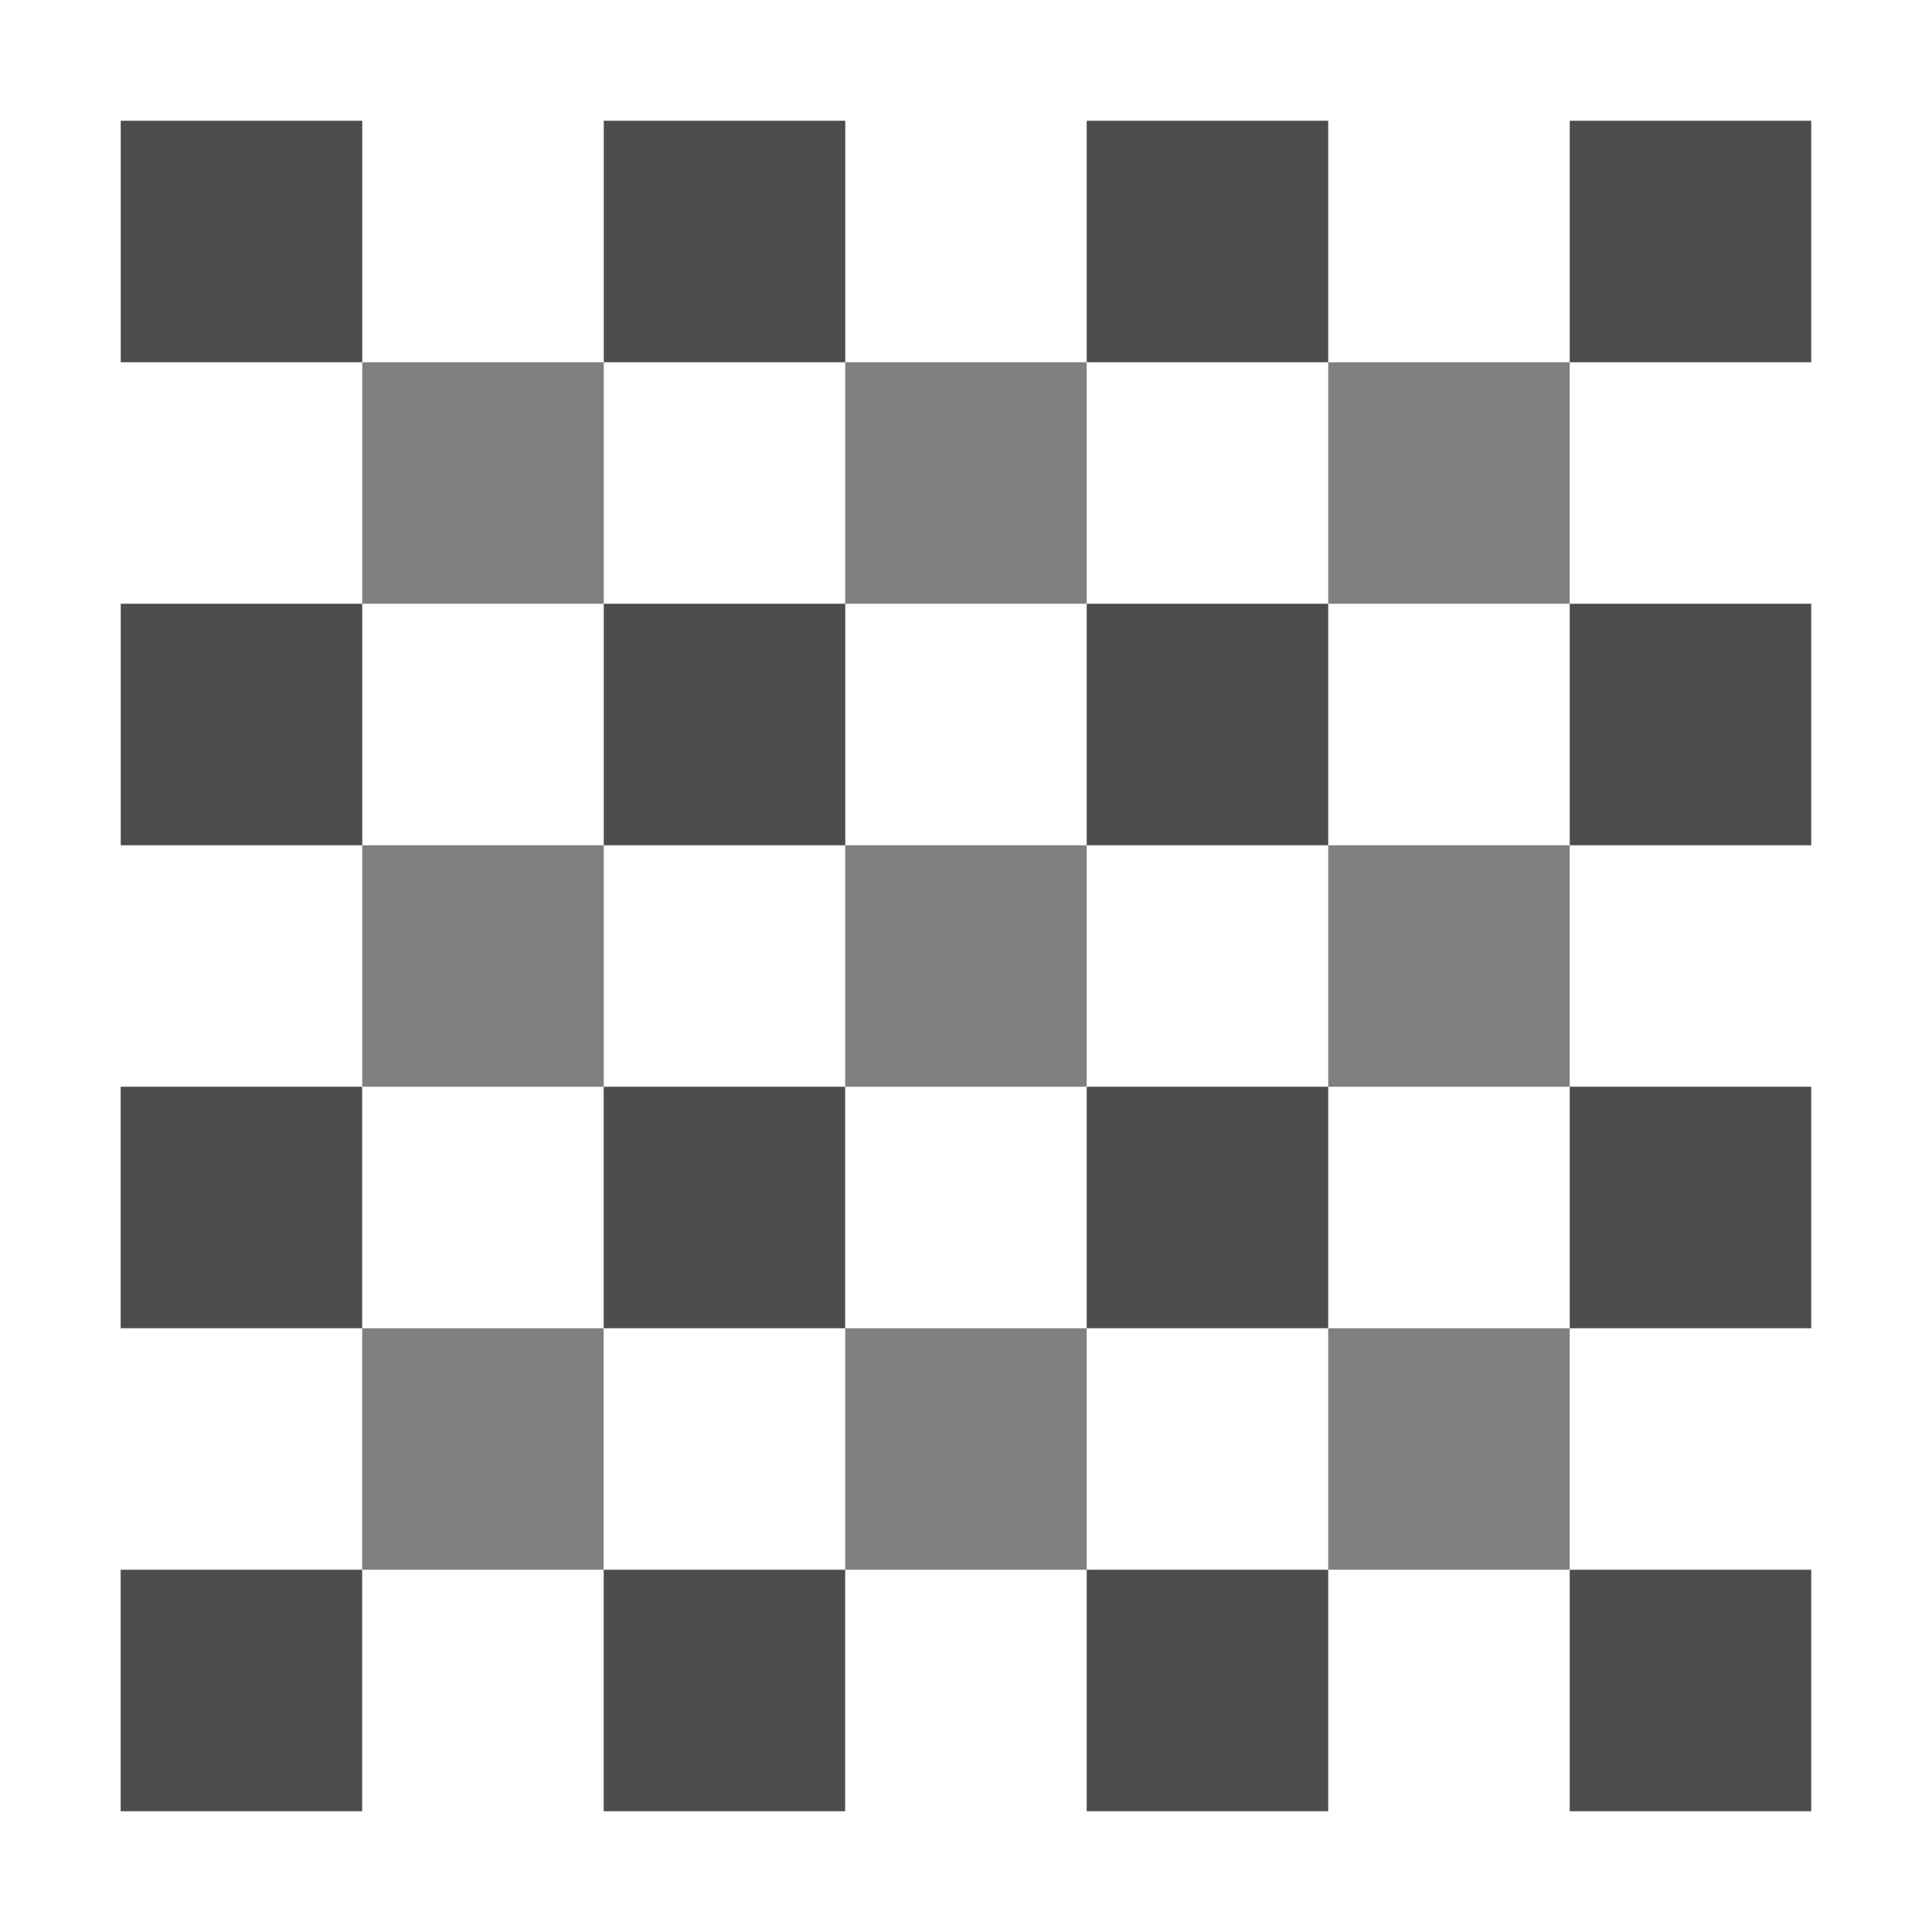
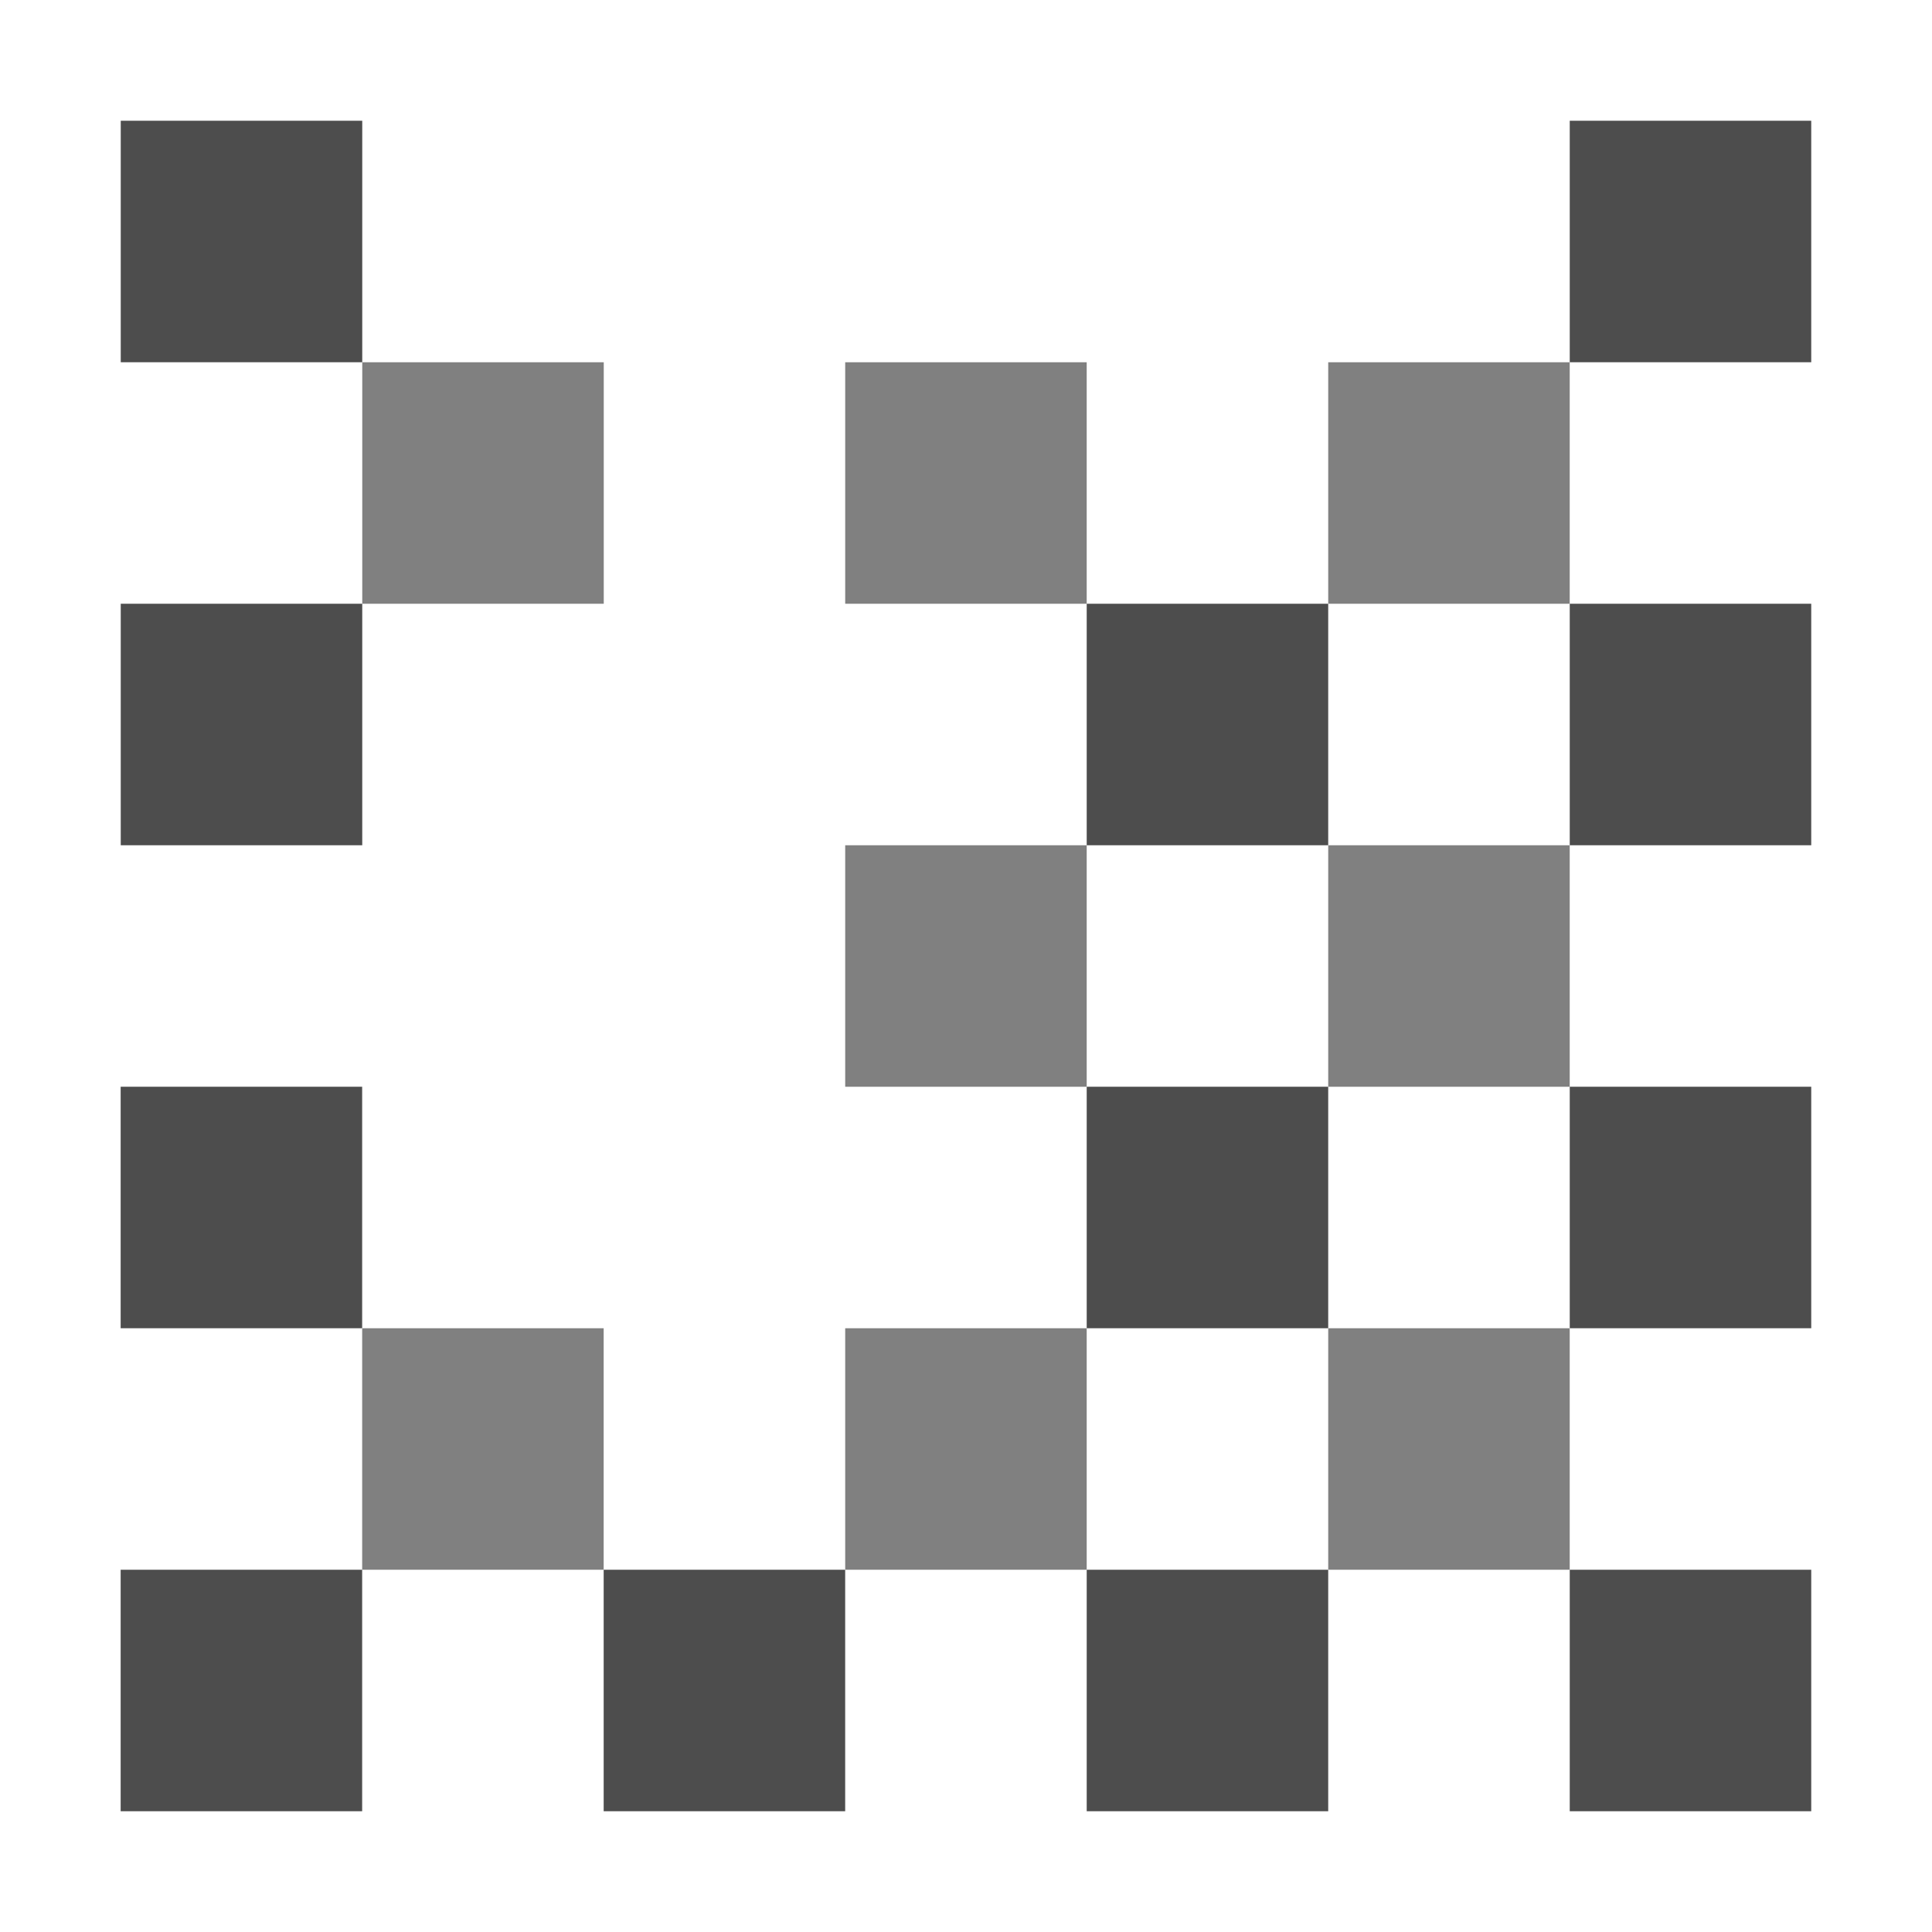
<svg xmlns="http://www.w3.org/2000/svg" xml:space="preserve" width="150px" height="150px" version="1.1" style="shape-rendering:geometricPrecision; text-rendering:geometricPrecision; image-rendering:optimizeQuality; fill-rule:evenodd; clip-rule:evenodd" viewBox="0 0 150.002 150.002">
  <defs>
    <style type="text/css">
   
    .fil2 {fill:none}
    .fil0 {fill:#4D4D4D}
    .fil1 {fill:gray}
   
  </style>
  </defs>
  <g id="Layers_x0020_Mask">
    <rect class="fil0" x="9.368" y="84.375" width="18.75" height="18.75" />
    <rect class="fil0" x="9.368" y="121.876" width="18.75" height="18.75" />
-     <rect class="fil0" x="46.87" y="84.375" width="18.75" height="18.75" />
    <rect class="fil0" x="46.87" y="121.876" width="18.75" height="18.75" />
-     <rect class="fil0" x="84.373" y="9.375" width="18.75" height="18.75" />
    <rect class="fil0" x="84.373" y="46.875" width="18.75" height="18.751" />
    <rect class="fil0" x="84.373" y="84.375" width="18.75" height="18.75" />
    <rect class="fil0" x="84.373" y="121.876" width="18.75" height="18.75" />
    <rect class="fil0" x="121.876" y="9.375" width="18.75" height="18.75" />
    <rect class="fil0" x="121.876" y="46.875" width="18.75" height="18.751" />
    <rect class="fil0" x="121.876" y="84.375" width="18.75" height="18.75" />
    <rect class="fil0" x="121.876" y="121.876" width="18.75" height="18.75" />
    <rect class="fil1" x="28.119" y="103.126" width="18.75" height="18.75" />
    <rect class="fil1" x="65.622" y="28.126" width="18.75" height="18.75" />
    <rect class="fil1" x="65.622" y="65.626" width="18.75" height="18.751" />
    <rect class="fil1" x="65.622" y="103.126" width="18.75" height="18.75" />
    <rect class="fil1" x="103.124" y="28.126" width="18.75" height="18.75" />
    <rect class="fil1" x="103.124" y="65.626" width="18.75" height="18.751" />
    <rect class="fil1" x="103.124" y="103.126" width="18.75" height="18.75" />
    <rect class="fil0" x="9.375" y="9.375" width="18.75" height="18.75" />
    <rect class="fil0" x="9.375" y="46.875" width="18.75" height="18.751" />
-     <rect class="fil0" x="46.877" y="9.375" width="18.75" height="18.75" />
-     <rect class="fil0" x="46.877" y="46.875" width="18.75" height="18.751" />
    <rect class="fil1" x="28.126" y="28.126" width="18.75" height="18.75" />
-     <rect class="fil1" x="28.126" y="65.626" width="18.75" height="18.751" />
  </g>
  <rect class="fil2" x="-0.001" y="-0.001" width="150.002" height="150.002" />
</svg>